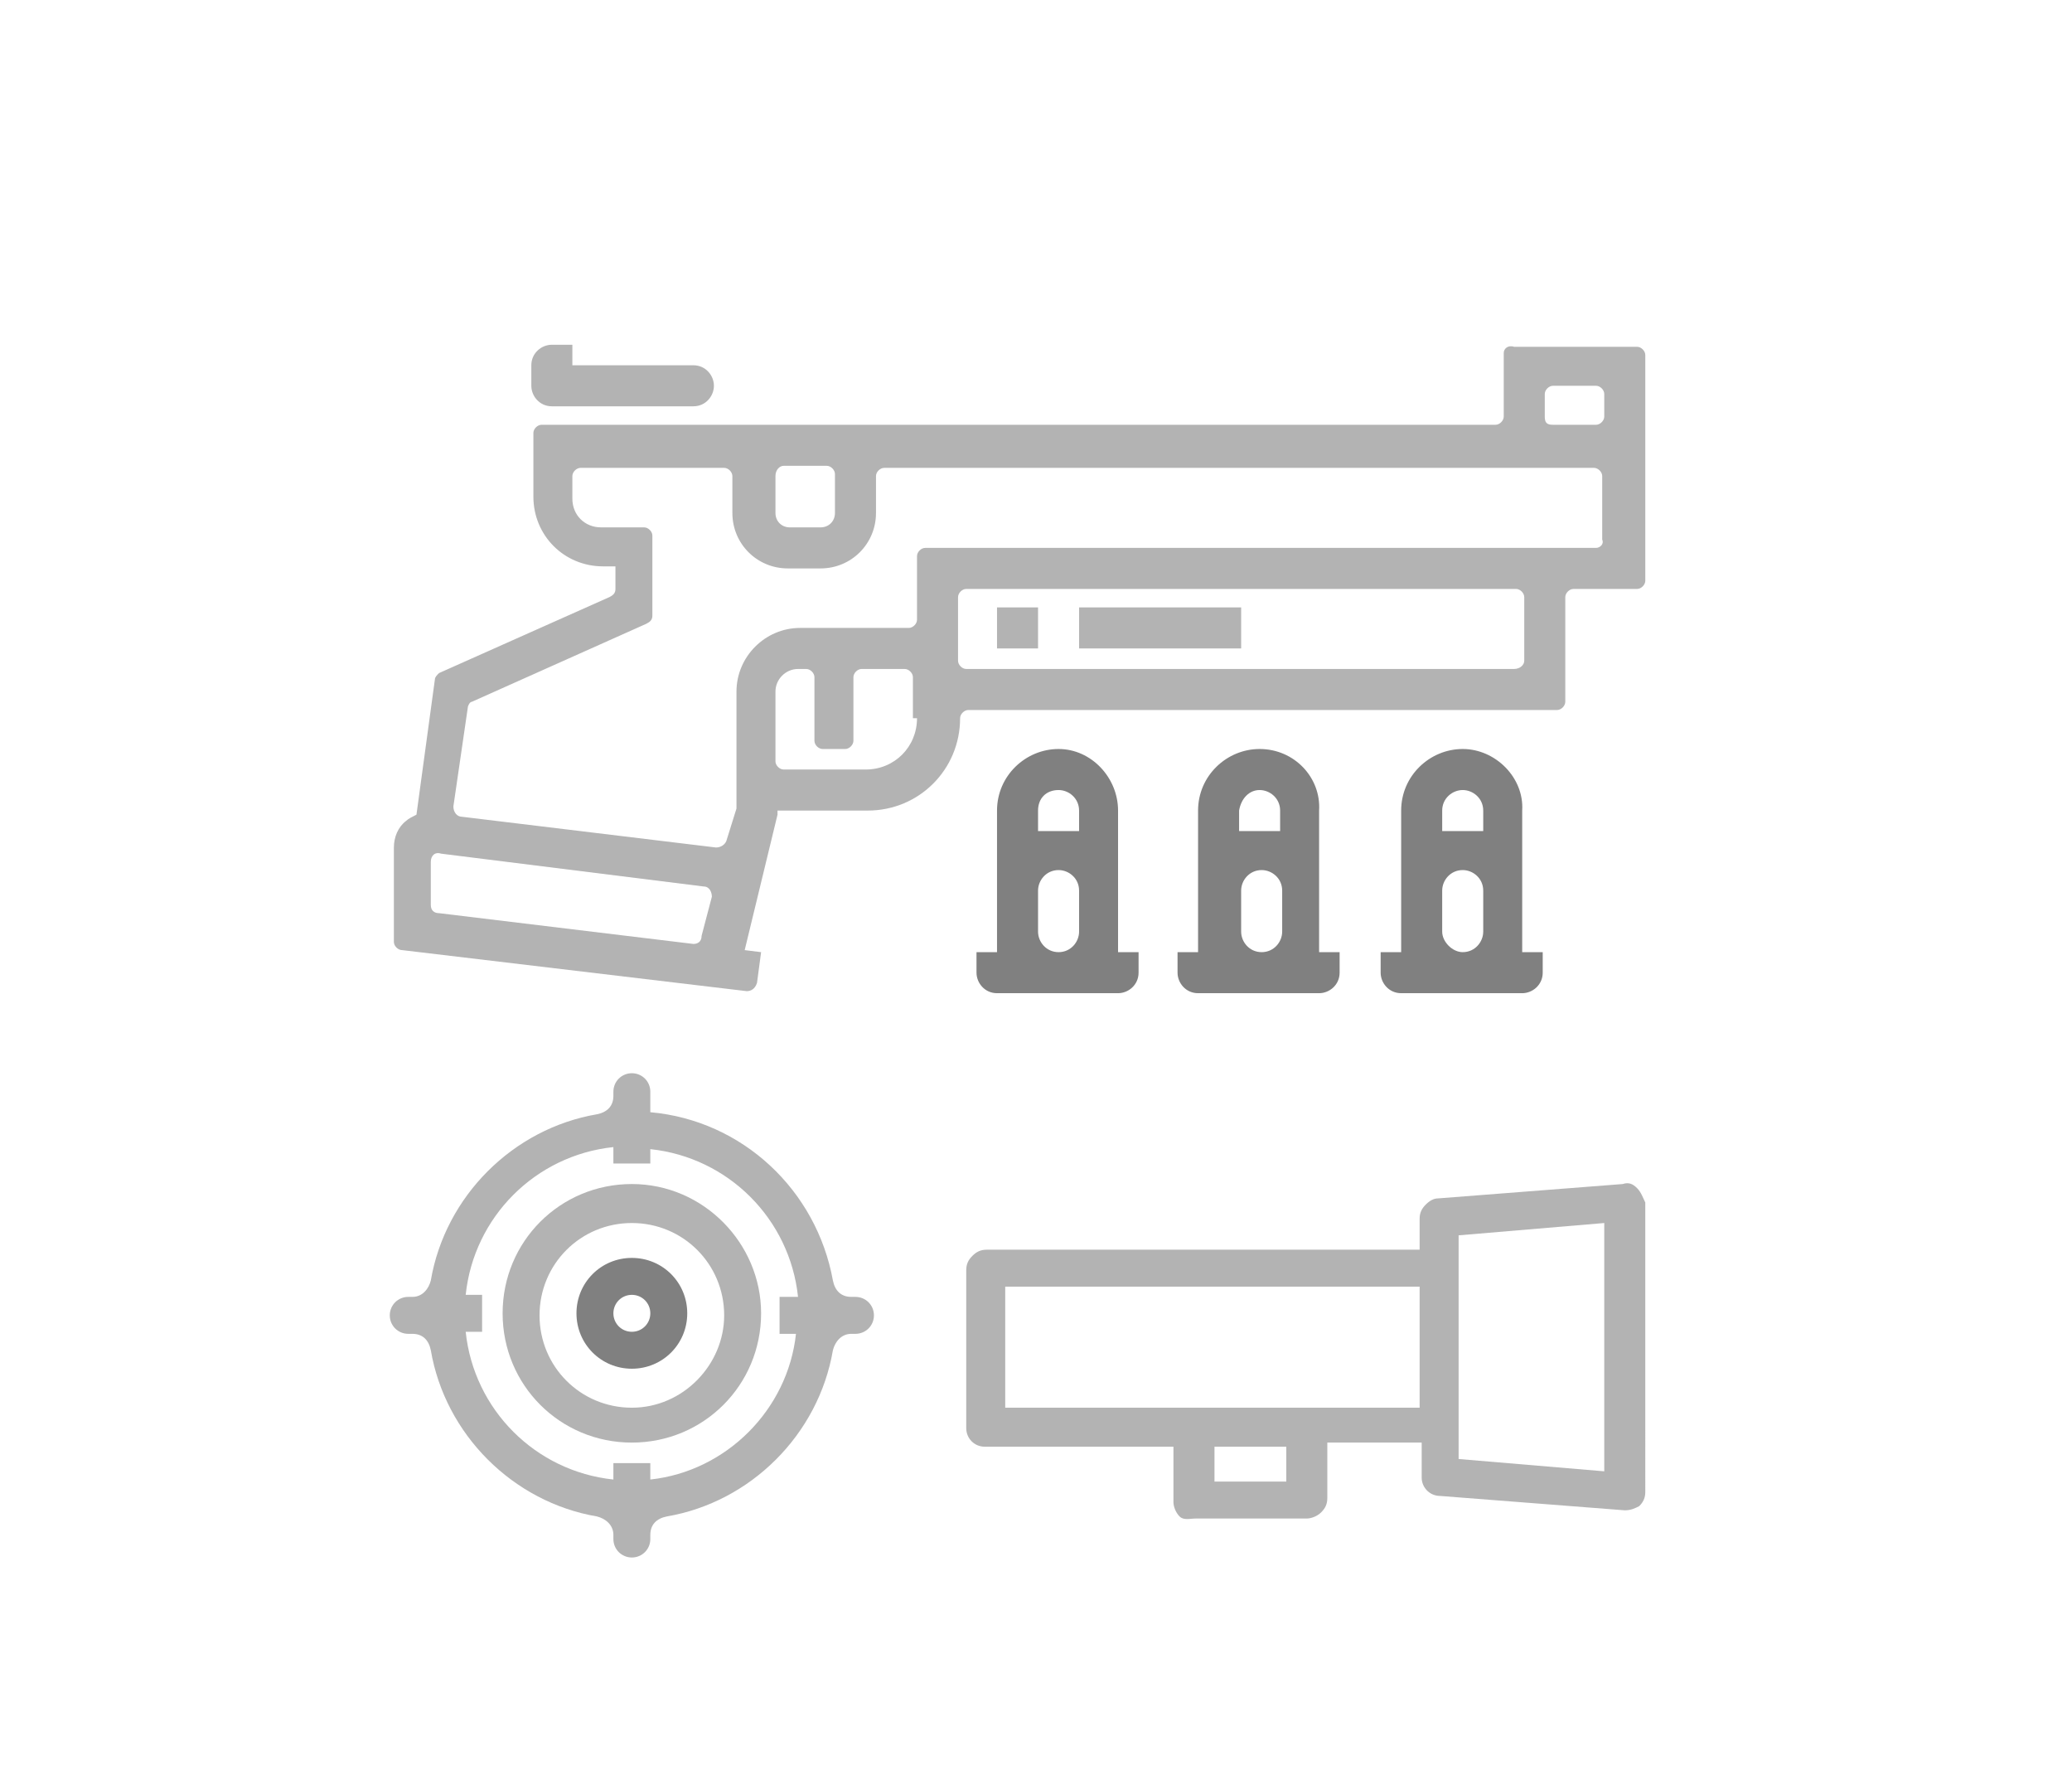
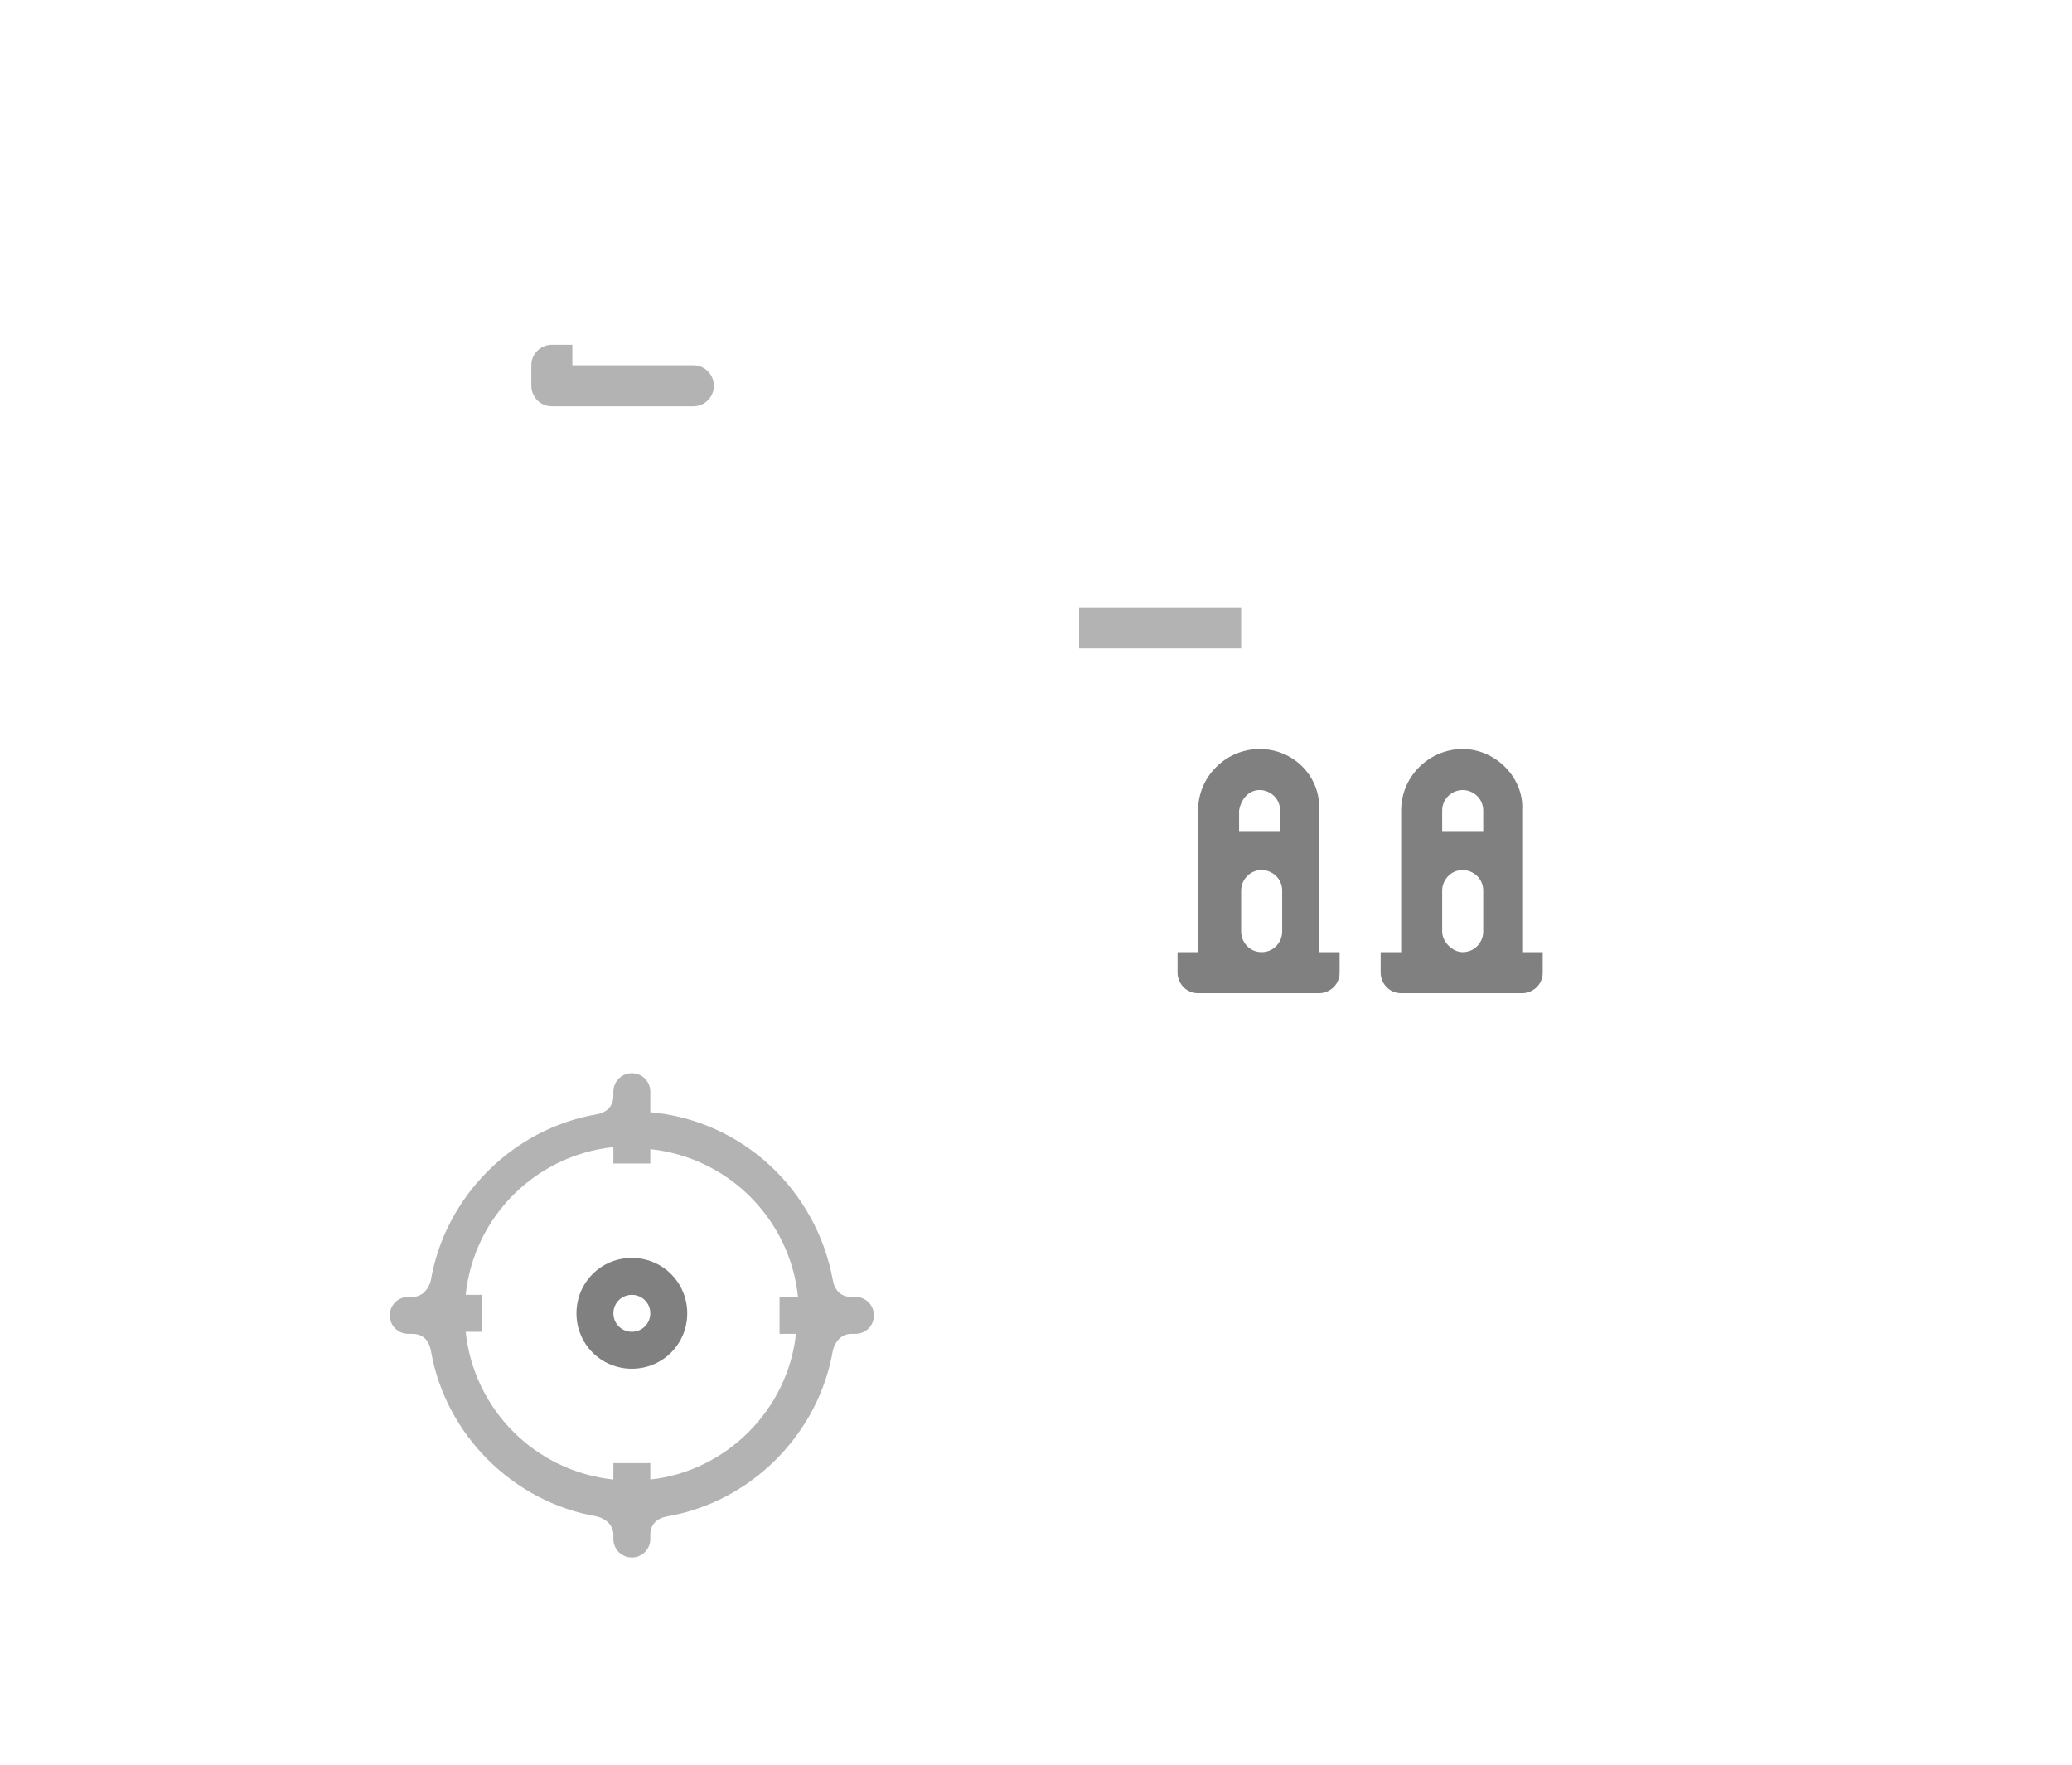
<svg xmlns="http://www.w3.org/2000/svg" version="1.1" id="Слой_1" x="0px" y="0px" viewBox="0 0 101 86" style="enable-background:new 0 0 101 86;" xml:space="preserve">
  <style type="text/css">
	.st0{fill:#B3B3B3;}
	.st1{fill:#808080;}
</style>
  <path class="st0" d="M34.8,18.8c0-0.5-0.4-1-1-1h-5.9v-1h-1c-0.5,0-1,0.4-1,1v1c0,0.5,0.4,1,1,1h6.9C34.4,19.8,34.8,19.3,34.8,18.8  L34.8,18.8z M34.8,17.8" />
-   <path class="st0" d="M73.3,17.2v3.1c0,0.2-0.2,0.4-0.4,0.4H26.4c-0.2,0-0.4,0.2-0.4,0.4v3.1c0,1.9,1.5,3.4,3.4,3.4h0.6v1.1  c0,0.2-0.1,0.3-0.3,0.4l-8.3,3.7c-0.1,0.1-0.2,0.2-0.2,0.3l-0.9,6.6c-0.2,0.1-0.4,0.2-0.5,0.3c-0.4,0.3-0.6,0.8-0.6,1.3v4.6  c0,0.2,0.2,0.4,0.4,0.4l16.8,2c0.2,0,0.4-0.1,0.5-0.4l0.2-1.5l-0.8-0.1l1.6-6.6l0-0.2h4.4c2.5,0,4.5-2,4.5-4.5v0  c0-0.2,0.2-0.4,0.4-0.4h28.7c0.2,0,0.4-0.2,0.4-0.4v-5.1c0-0.2,0.2-0.4,0.4-0.4h3.1c0.2,0,0.4-0.2,0.4-0.4v-11  c0-0.2-0.2-0.4-0.4-0.4h-6C73.5,16.8,73.3,17,73.3,17.2z M38.2,22.7h2.1c0.2,0,0.4,0.2,0.4,0.4V25c0,0.4-0.3,0.7-0.7,0.7h-1.5  c-0.4,0-0.7-0.3-0.7-0.7v-1.8C37.8,22.9,38,22.7,38.2,22.7z M21,44.1v-2.1c0-0.3,0.2-0.5,0.5-0.4l12.8,1.6c0.3,0,0.4,0.3,0.4,0.5  l-0.5,1.9C34.2,45.9,34,46,33.8,46l-12.4-1.5C21.2,44.5,21,44.4,21,44.1z M44.7,35c0,1.4-1.1,2.5-2.5,2.5h-4c-0.2,0-0.4-0.2-0.4-0.4  l0-3.4c0-0.6,0.5-1.1,1.1-1.1h0.4c0.2,0,0.4,0.2,0.4,0.4v3.1c0,0.2,0.2,0.4,0.4,0.4h1.1c0.2,0,0.4-0.2,0.4-0.4V33  c0-0.2,0.2-0.4,0.4-0.4h2.1c0.2,0,0.4,0.2,0.4,0.4V35z M73.8,32.6H47.1c-0.2,0-0.4-0.2-0.4-0.4v-3.1c0-0.2,0.2-0.4,0.4-0.4h26.8  c0.2,0,0.4,0.2,0.4,0.4v3.1C74.3,32.4,74.1,32.6,73.8,32.6z M77.8,26.7H45.1c-0.2,0-0.4,0.2-0.4,0.4v3.1c0,0.2-0.2,0.4-0.4,0.4h-5.3  c-1.7,0-3.1,1.4-3.1,3.1v5.6c0,0,0,0.1,0,0.1L35.4,41c-0.1,0.2-0.3,0.3-0.5,0.3l-12.4-1.5c-0.2,0-0.4-0.2-0.4-0.5l0.7-4.8  c0-0.1,0.1-0.3,0.2-0.3l8.5-3.8c0.2-0.1,0.3-0.2,0.3-0.4v-3.9c0-0.2-0.2-0.4-0.4-0.4h-2.1c-0.8,0-1.4-0.6-1.4-1.4v-1.1  c0-0.2,0.2-0.4,0.4-0.4h7c0.2,0,0.4,0.2,0.4,0.4V25c0,1.5,1.2,2.7,2.7,2.7H40c1.5,0,2.7-1.2,2.7-2.7v-1.8c0-0.2,0.2-0.4,0.4-0.4  h34.6c0.2,0,0.4,0.2,0.4,0.4v3.1C78.2,26.5,78,26.7,77.8,26.7z M75.3,20.3v-1.1c0-0.2,0.2-0.4,0.4-0.4h2.1c0.2,0,0.4,0.2,0.4,0.4  v1.1c0,0.2-0.2,0.4-0.4,0.4h-2.1C75.4,20.7,75.3,20.6,75.3,20.3z M75.3,20.7" />
-   <rect x="48.6" y="29.6" class="st0" width="2" height="2" />
  <rect x="52.6" y="29.6" class="st0" width="7.9" height="2" />
-   <path class="st1" d="M51.6,36.5c-1.6,0-3,1.3-3,3v6.9h-1v1c0,0.5,0.4,1,1,1h5.9c0.5,0,1-0.4,1-1v-1h-1v-6.9  C54.5,37.9,53.2,36.5,51.6,36.5L51.6,36.5z M51.6,38.5c0.5,0,1,0.4,1,1v1h-2v-1C50.6,38.9,51,38.5,51.6,38.5L51.6,38.5z M50.6,45.4  v-2c0-0.5,0.4-1,1-1h0c0.5,0,1,0.4,1,1v2c0,0.5-0.4,1-1,1h0C51,46.4,50.6,45.9,50.6,45.4z M50.6,46.4" />
  <path class="st1" d="M61.4,36.5c-1.6,0-3,1.3-3,3v6.9h-1v1c0,0.5,0.4,1,1,1h5.9c0.5,0,1-0.4,1-1v-1h-1v-6.9  C64.4,37.9,63.1,36.5,61.4,36.5L61.4,36.5z M61.4,38.5c0.5,0,1,0.4,1,1v1h-2v-1C60.5,38.9,60.9,38.5,61.4,38.5L61.4,38.5z   M60.5,45.4v-2c0-0.5,0.4-1,1-1l0,0c0.5,0,1,0.4,1,1v2c0,0.5-0.4,1-1,1l0,0C60.9,46.4,60.5,45.9,60.5,45.4z M60.5,46.4" />
  <path class="st1" d="M71.3,36.5c-1.6,0-3,1.3-3,3v6.9h-1v1c0,0.5,0.4,1,1,1h5.9c0.5,0,1-0.4,1-1v-1h-1v-6.9  C74.3,37.9,72.9,36.5,71.3,36.5L71.3,36.5z M71.3,38.5c0.5,0,1,0.4,1,1v1h-2v-1C70.3,38.9,70.8,38.5,71.3,38.5L71.3,38.5z   M70.3,45.4v-2c0-0.5,0.4-1,1-1h0c0.5,0,1,0.4,1,1v2c0,0.5-0.4,1-1,1h0C70.8,46.4,70.3,45.9,70.3,45.4z M70.3,46.4" />
-   <path class="st0" d="M31.7,54.2v-1c0-0.5-0.4-0.9-0.9-0.9h0c-0.5,0-0.9,0.4-0.9,0.9v0.2c0,0.5-0.3,0.8-0.8,0.9  c-4.1,0.7-7.4,4-8.1,8.1c-0.1,0.4-0.4,0.8-0.9,0.8h-0.2c-0.5,0-0.9,0.4-0.9,0.9v0c0,0.5,0.4,0.9,0.9,0.9h0.2c0.5,0,0.8,0.3,0.9,0.8  c0.7,4.1,4,7.4,8.1,8.1c0.4,0.1,0.8,0.4,0.8,0.9v0.2c0,0.5,0.4,0.9,0.9,0.9h0c0.5,0,0.9-0.4,0.9-0.9v-0.2c0-0.5,0.3-0.8,0.8-0.9  c4.1-0.7,7.4-4,8.1-8.1c0.1-0.4,0.4-0.8,0.9-0.8h0.2c0.5,0,0.9-0.4,0.9-0.9v0c0-0.5-0.4-0.9-0.9-0.9h-0.2c-0.5,0-0.8-0.3-0.9-0.8  C39.8,58,36.2,54.6,31.7,54.2L31.7,54.2z M31.7,72.1v-0.8h-1.8v0.8c-3.8-0.4-6.8-3.4-7.2-7.2h0.8v-1.8h-0.8c0.4-3.8,3.4-6.8,7.2-7.2  v0.8h1.8V56c3.8,0.4,6.8,3.4,7.2,7.2H38v1.8h0.8C38.4,68.7,35.4,71.7,31.7,72.1L31.7,72.1z M31.7,72.1" />
-   <path class="st0" d="M30.8,57.7c-3.5,0-6.3,2.8-6.3,6.3c0,3.5,2.8,6.3,6.3,6.3s6.3-2.8,6.3-6.3C37.1,60.6,34.3,57.7,30.8,57.7  L30.8,57.7z M30.8,68.6c-2.5,0-4.5-2-4.5-4.5c0-2.5,2-4.5,4.5-4.5c2.5,0,4.5,2,4.5,4.5C35.3,66.5,33.3,68.6,30.8,68.6L30.8,68.6z   M30.8,68.6" />
+   <path class="st0" d="M31.7,54.2v-1c0-0.5-0.4-0.9-0.9-0.9h0c-0.5,0-0.9,0.4-0.9,0.9v0.2c0,0.5-0.3,0.8-0.8,0.9  c-4.1,0.7-7.4,4-8.1,8.1c-0.1,0.4-0.4,0.8-0.9,0.8h-0.2c-0.5,0-0.9,0.4-0.9,0.9c0,0.5,0.4,0.9,0.9,0.9h0.2c0.5,0,0.8,0.3,0.9,0.8  c0.7,4.1,4,7.4,8.1,8.1c0.4,0.1,0.8,0.4,0.8,0.9v0.2c0,0.5,0.4,0.9,0.9,0.9h0c0.5,0,0.9-0.4,0.9-0.9v-0.2c0-0.5,0.3-0.8,0.8-0.9  c4.1-0.7,7.4-4,8.1-8.1c0.1-0.4,0.4-0.8,0.9-0.8h0.2c0.5,0,0.9-0.4,0.9-0.9v0c0-0.5-0.4-0.9-0.9-0.9h-0.2c-0.5,0-0.8-0.3-0.9-0.8  C39.8,58,36.2,54.6,31.7,54.2L31.7,54.2z M31.7,72.1v-0.8h-1.8v0.8c-3.8-0.4-6.8-3.4-7.2-7.2h0.8v-1.8h-0.8c0.4-3.8,3.4-6.8,7.2-7.2  v0.8h1.8V56c3.8,0.4,6.8,3.4,7.2,7.2H38v1.8h0.8C38.4,68.7,35.4,71.7,31.7,72.1L31.7,72.1z M31.7,72.1" />
  <path class="st1" d="M30.8,61.3c-1.5,0-2.7,1.2-2.7,2.7c0,1.5,1.2,2.7,2.7,2.7c1.5,0,2.7-1.2,2.7-2.7C33.5,62.5,32.3,61.3,30.8,61.3  L30.8,61.3z M30.8,64.9c-0.5,0-0.9-0.4-0.9-0.9c0-0.5,0.4-0.9,0.9-0.9c0.5,0,0.9,0.4,0.9,0.9C31.7,64.5,31.3,64.9,30.8,64.9  L30.8,64.9z M30.8,64.9" />
-   <path class="st0" d="M79.8,57.9c-0.2-0.2-0.4-0.3-0.7-0.2l-9,0.7c-0.2,0-0.4,0.1-0.6,0.3c-0.2,0.2-0.3,0.4-0.3,0.7v1.5l-21.1,0  c-0.3,0-0.5,0.1-0.7,0.3s-0.3,0.4-0.3,0.7v7.7c0,0.5,0.4,0.9,0.9,0.9h9.2l0,2.7c0,0.2,0.1,0.5,0.3,0.7S58,74,58.3,74h5.4  c0.2,0,0.5-0.1,0.7-0.3s0.3-0.4,0.3-0.7l0-2.7h4.6V72c0,0.5,0.4,0.9,0.9,0.9l9,0.7c0.3,0,0.5-0.1,0.7-0.2c0.2-0.2,0.3-0.4,0.3-0.7  V58.6C80.1,58.4,80,58.1,79.8,57.9z M59.2,72.2l0-1.7h3.5l0,1.7H59.2z M69.2,62.7v5.9l-20.2,0v-5.9L69.2,62.7z M78.2,59.6v12.1  l-7.1-0.6V60.2L78.2,59.6z" />
</svg>